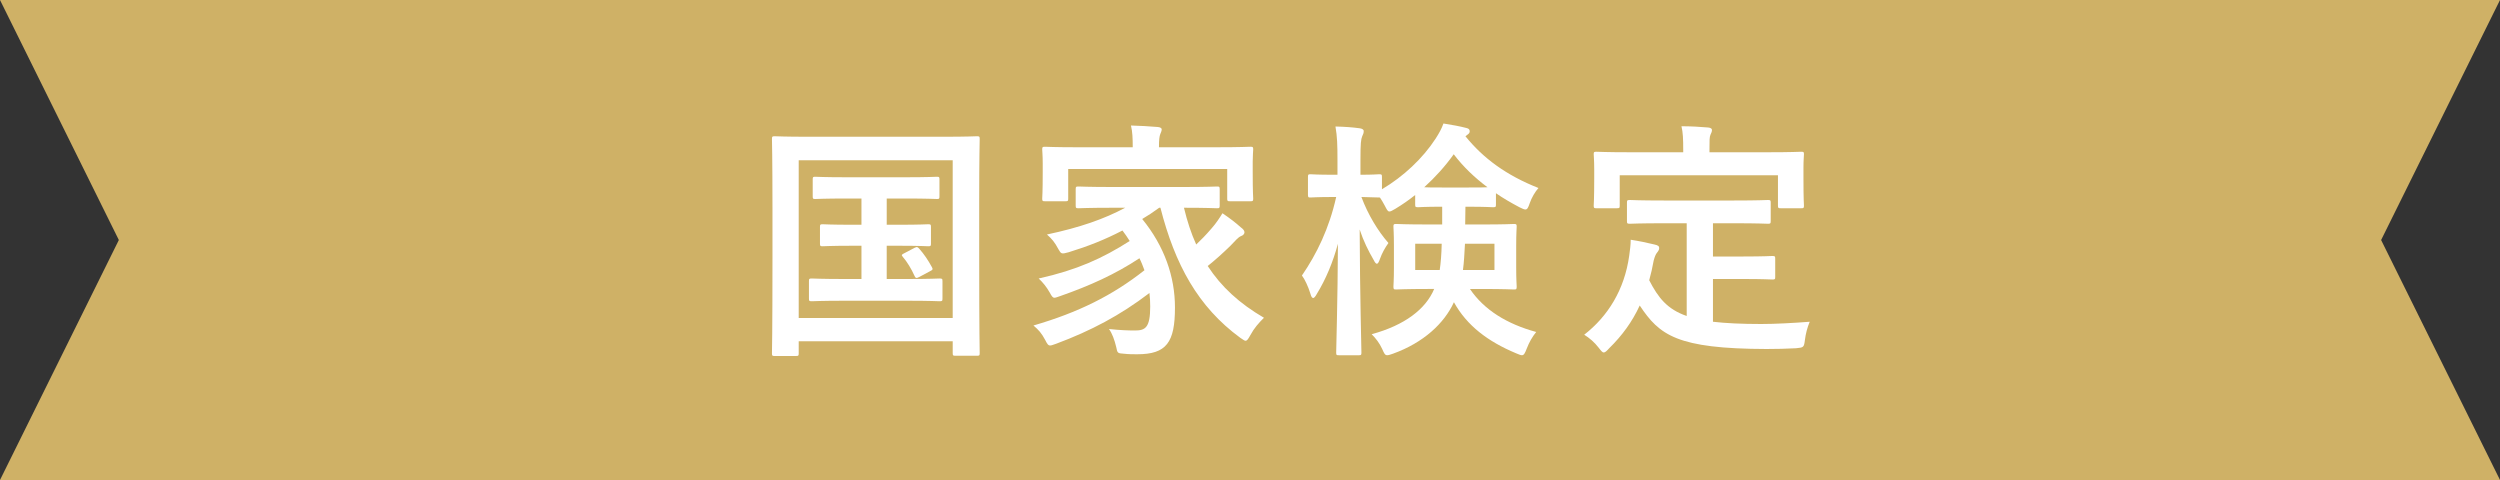
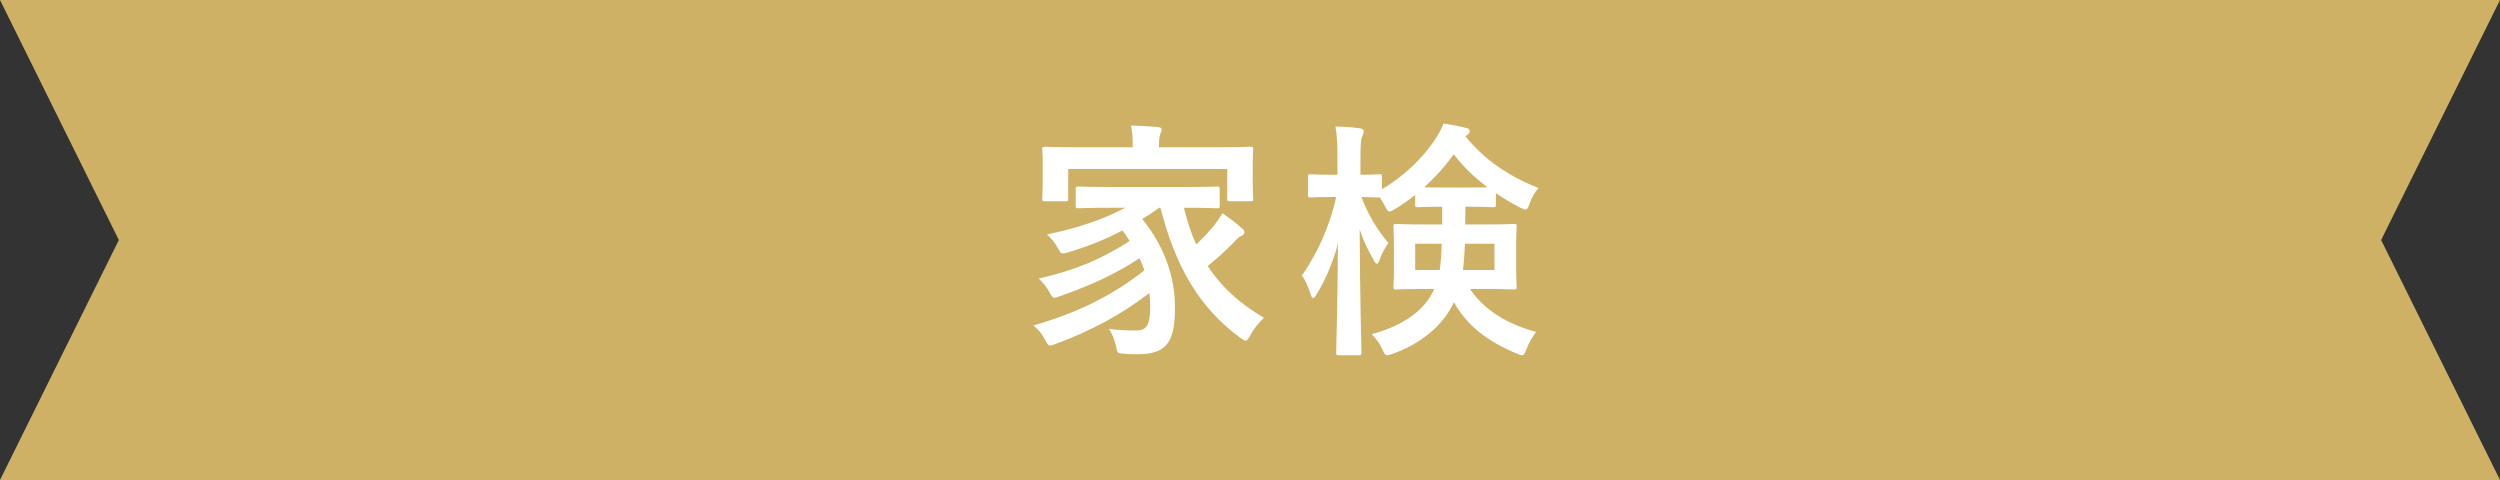
<svg xmlns="http://www.w3.org/2000/svg" version="1.1" id="レイヤー_1" x="0px" y="0px" width="250px" height="48px" viewBox="0 0 250 48" enable-background="new 0 0 250 48" xml:space="preserve">
  <rect x="0" y="0" width="250" height="48" fill="#333333" stroke="none" />
  <g>
    <g>
      <polygon fill="#CFB166" points="250,48 0,48 11.884,24.002 0,0 250,0 238.112,24.002   " />
    </g>
    <g>
-       <path fill="#FFFFFF" d="M77.471,35.6c-0.25,0-0.275-0.024-0.275-0.274c0-0.175,0.051-1.851,0.051-9.601V20.75    c0-4.95-0.051-6.7-0.051-6.85c0-0.25,0.025-0.275,0.275-0.275c0.175,0,1,0.05,3.325,0.05h13.575c2.324,0,3.149-0.05,3.324-0.05    c0.25,0,0.275,0.025,0.275,0.275c0,0.15-0.05,1.9-0.05,6v5.8c0,7.751,0.05,9.45,0.05,9.601c0,0.25-0.025,0.274-0.275,0.274h-2.149    c-0.25,0-0.275-0.024-0.275-0.274v-1.176H79.871v1.2c0,0.25-0.025,0.274-0.275,0.274H77.471z M79.871,31.801h15.399V16.025H79.871    V31.801z M89.971,22.475c2,0,2.7-0.05,2.85-0.05c0.25,0,0.275,0.025,0.275,0.275v1.65c0,0.25-0.025,0.275-0.275,0.275    c-0.149,0-0.85-0.05-2.85-0.05h-1.3V27.9h2.05c2.325,0,3.075-0.051,3.225-0.051c0.275,0,0.301,0.025,0.301,0.275v1.725    c0,0.25-0.025,0.275-0.301,0.275c-0.149,0-0.899-0.05-3.225-0.05h-6.3c-2.325,0-3.075,0.05-3.226,0.05    c-0.274,0-0.3-0.025-0.3-0.275v-1.725c0-0.25,0.025-0.275,0.3-0.275c0.15,0,0.9,0.051,3.226,0.051h1.725v-3.325h-0.975    c-2.05,0-2.75,0.05-2.9,0.05c-0.25,0-0.274-0.025-0.274-0.275V22.7c0-0.25,0.024-0.275,0.274-0.275c0.15,0,0.851,0.05,2.9,0.05    h0.975V19.85h-1.45c-2.25,0-3.024,0.05-3.175,0.05c-0.225,0-0.25-0.025-0.25-0.275v-1.674c0-0.25,0.025-0.275,0.25-0.275    c0.15,0,0.925,0.05,3.175,0.05h5.801c2.274,0,3.05-0.05,3.199-0.05c0.226,0,0.25,0.025,0.25,0.275v1.674    c0,0.25-0.024,0.275-0.25,0.275c-0.149,0-0.925-0.05-3.199-0.05h-1.825v2.625H89.971z M91.471,24.775    c0.25-0.125,0.3-0.075,0.5,0.15c0.45,0.525,0.8,1.025,1.225,1.799c0.101,0.201,0.101,0.25-0.199,0.4L91.921,27.7    c-0.325,0.175-0.375,0.101-0.5-0.175c-0.25-0.574-0.726-1.375-1.15-1.85c-0.175-0.201-0.075-0.225,0.2-0.375L91.471,24.775z" />
      <path fill="#FFFFFF" d="M115.92,20.775c-0.574,0.425-1.148,0.8-1.699,1.125c2.225,2.725,3.275,5.775,3.275,8.85    c0,3.5-0.85,4.676-3.775,4.676c-0.426,0-0.85,0-1.301-0.051c-0.674-0.05-0.674-0.05-0.799-0.675c-0.176-0.726-0.4-1.351-0.725-1.8    c1.1,0.125,2.074,0.15,2.6,0.15c1.049,0,1.525-0.301,1.525-2.4c0-0.45-0.025-0.926-0.076-1.35c-2.949,2.25-5.85,3.774-9.325,5.074    c-0.3,0.1-0.475,0.176-0.6,0.176c-0.2,0-0.3-0.15-0.5-0.551c-0.375-0.699-0.65-1-1.175-1.449c4.475-1.301,7.9-3,11.1-5.525    c-0.15-0.4-0.299-0.801-0.5-1.2c-2.424,1.601-4.975,2.75-7.9,3.774c-0.3,0.101-0.475,0.176-0.6,0.176    c-0.175,0-0.275-0.15-0.475-0.525c-0.325-0.574-0.7-1.025-1.101-1.4c3.825-0.85,6.401-2.024,9.101-3.75    c-0.225-0.35-0.449-0.7-0.725-1.05c-1.725,0.9-3.426,1.575-5.376,2.174c-0.725,0.201-0.75,0.176-1.024-0.299    c-0.4-0.75-0.65-1.025-1.15-1.475c3.3-0.701,5.725-1.55,7.826-2.675h-1.301c-2.375,0-3.2,0.05-3.351,0.05    c-0.274,0-0.3-0.025-0.3-0.3v-1.575c0-0.275,0.025-0.3,0.3-0.3c0.15,0,0.976,0.05,3.351,0.05h7.1c2.4,0,3.225-0.05,3.375-0.05    c0.25,0,0.275,0.025,0.275,0.3v1.575c0,0.275-0.025,0.3-0.275,0.3c-0.15,0-0.975-0.05-3.299-0.05    c0.324,1.35,0.725,2.575,1.225,3.676c0.475-0.451,0.949-0.926,1.549-1.626c0.426-0.475,0.801-1.05,1.076-1.5    c0.775,0.525,1.324,0.95,1.824,1.4c0.275,0.2,0.375,0.35,0.375,0.5c0,0.2-0.174,0.325-0.324,0.375c-0.326,0.125-0.576,0.475-1.1,1    c-0.75,0.726-1.525,1.426-2.25,2c1.35,2.076,3.174,3.75,5.624,5.176c-0.524,0.525-0.976,1.025-1.351,1.725    c-0.225,0.4-0.324,0.575-0.5,0.575c-0.1,0-0.25-0.124-0.523-0.3c-4.227-3.1-6.525-7.324-7.977-13H115.92z M121.746,14.725    c2.299,0,3.125-0.05,3.299-0.05c0.25,0,0.275,0.025,0.275,0.275c0,0.149-0.049,0.575-0.049,1.2v1.025    c0,2.125,0.049,2.525,0.049,2.675c0,0.25-0.025,0.275-0.275,0.275h-2.049c-0.25,0-0.275-0.025-0.275-0.275V16.9h-15.9v2.95    c0,0.25-0.025,0.275-0.275,0.275h-2.05c-0.25,0-0.274-0.025-0.274-0.275c0-0.15,0.05-0.55,0.05-2.675V16.35    c0-0.825-0.05-1.225-0.05-1.399c0-0.25,0.024-0.275,0.274-0.275c0.175,0,1,0.05,3.3,0.05h5.477v-0.05    c0-0.825-0.025-1.5-0.176-2.125c0.9,0.025,1.824,0.075,2.699,0.15c0.25,0.025,0.375,0.125,0.375,0.225    c0,0.175-0.074,0.3-0.148,0.5c-0.076,0.2-0.125,0.525-0.125,1.25v0.05H121.746z" />
      <path fill="#FFFFFF" d="M133.321,19.7c-1.625,0-2.125,0.05-2.275,0.05c-0.225,0-0.25-0.025-0.25-0.299V17.7    c0-0.25,0.025-0.275,0.25-0.275c0.15,0,0.65,0.05,2.275,0.05h0.426V16c0-1.5-0.025-2.35-0.201-3.35    c0.951,0.025,1.676,0.075,2.4,0.175c0.25,0.025,0.426,0.125,0.426,0.275c0,0.2-0.051,0.325-0.15,0.525    c-0.125,0.3-0.176,0.7-0.176,2.35v1.5c1.275,0,1.725-0.05,1.875-0.05c0.25,0,0.275,0.025,0.275,0.275v1.225    c2.15-1.275,4.074-3.075,5.375-5.075c0.35-0.55,0.574-0.95,0.775-1.5c0.949,0.15,1.625,0.275,2.299,0.45    c0.201,0.05,0.326,0.125,0.326,0.325c0,0.125-0.051,0.225-0.201,0.326l-0.225,0.174c1.775,2.2,4.076,3.9,7.301,5.175    c-0.35,0.4-0.676,0.95-0.875,1.525c-0.15,0.45-0.25,0.625-0.426,0.625c-0.125,0-0.299-0.075-0.6-0.226    c-0.85-0.45-1.625-0.9-2.35-1.4v1.125c0,0.25-0.025,0.274-0.301,0.274c-0.15,0-0.674-0.05-2.4-0.05h-0.35    c0,0.625-0.025,1.225-0.025,1.775h1.701c2.25,0,3.025-0.05,3.174-0.05c0.25,0,0.275,0.025,0.275,0.275    c0,0.125-0.049,0.65-0.049,1.9v2.2c0,1.225,0.049,1.725,0.049,1.875c0,0.275-0.025,0.301-0.275,0.301    c-0.148,0-0.924-0.051-3.174-0.051h-1.225c1.424,2.1,3.699,3.5,6.625,4.3c-0.4,0.5-0.701,1.024-0.951,1.675    c-0.174,0.45-0.275,0.65-0.475,0.65c-0.125,0-0.301-0.074-0.6-0.2c-2.801-1.175-4.9-2.75-6.201-5.101    c-0.975,2.125-3.049,4.051-6.1,5.15c-0.275,0.1-0.449,0.15-0.574,0.15c-0.225,0-0.301-0.176-0.5-0.625    c-0.275-0.6-0.65-1.075-1.051-1.475c3.301-0.9,5.4-2.5,6.25-4.525h-0.625c-2.225,0-3,0.051-3.174,0.051    c-0.25,0-0.275-0.025-0.275-0.301c0-0.15,0.049-0.65,0.049-1.875v-2.2c0-1.25-0.049-1.75-0.049-1.9    c0-0.25,0.025-0.275,0.275-0.275c0.174,0,0.949,0.05,3.174,0.05h1.426v-1.775h-0.125c-1.6,0-2.125,0.05-2.275,0.05    c-0.275,0-0.301-0.025-0.301-0.274V19.5c-0.625,0.5-1.273,0.951-1.975,1.375c-0.299,0.175-0.475,0.275-0.6,0.275    c-0.176,0-0.25-0.175-0.475-0.6c-0.15-0.275-0.301-0.55-0.475-0.8h-0.076c-0.15,0-0.574-0.025-1.775-0.05    c0.65,1.75,1.65,3.4,2.701,4.6c-0.326,0.45-0.65,1.025-0.85,1.6c-0.102,0.3-0.201,0.475-0.301,0.475s-0.199-0.125-0.324-0.375    c-0.525-0.9-1.025-1.9-1.4-3.049c0.025,6.549,0.174,11.875,0.174,12.299c0,0.25-0.023,0.275-0.273,0.275h-1.951    c-0.275,0-0.299-0.025-0.299-0.275c0-0.4,0.148-5.175,0.174-10.875c-0.5,1.85-1.199,3.525-2.1,5    c-0.15,0.275-0.275,0.426-0.375,0.426s-0.199-0.125-0.275-0.426c-0.225-0.725-0.549-1.424-0.85-1.824    c1.475-2.15,2.725-4.701,3.426-7.851H133.321z M141.521,24.375V27h2.451c0.1-0.675,0.174-1.525,0.199-2.625H141.521z     M146.896,18.75c0.926,0,1.477,0,1.852-0.025c-1.301-0.975-2.426-2.05-3.375-3.3c-0.852,1.2-1.852,2.3-2.951,3.3    c0.35,0.025,0.9,0.025,1.775,0.025H146.896z M149.446,24.375h-2.949c-0.051,1.025-0.102,1.875-0.201,2.625h3.15V24.375z" />
-       <path fill="#FFFFFF" d="M166.37,22.325c-2.424,0-3.225,0.05-3.375,0.05c-0.273,0-0.299-0.025-0.299-0.275v-1.825    c0-0.25,0.025-0.275,0.299-0.275c0.15,0,0.951,0.05,3.375,0.05h7.051c2.4,0,3.225-0.05,3.375-0.05c0.25,0,0.275,0.025,0.275,0.275    V22.1c0,0.25-0.025,0.275-0.275,0.275c-0.15,0-0.975-0.05-3.375-0.05h-2.125v3.325h3.051c2.049,0,2.725-0.051,2.875-0.051    c0.273,0,0.299,0.025,0.299,0.275V27.7c0,0.226-0.025,0.251-0.299,0.251c-0.15,0-0.826-0.051-2.875-0.051h-3.051v4.275    c1.275,0.149,2.85,0.225,4.824,0.225c1.426,0,3.201-0.1,4.852-0.225c-0.25,0.6-0.4,1.199-0.477,1.799    c-0.1,0.775-0.125,0.775-0.898,0.851c-0.951,0.05-1.951,0.075-2.951,0.075c-8.949-0.025-10.699-1.375-12.674-4.35    c-0.75,1.625-1.75,3-3.051,4.274c-0.25,0.274-0.4,0.425-0.551,0.425c-0.125,0-0.25-0.15-0.5-0.475    c-0.424-0.551-0.924-0.975-1.449-1.301c2.375-1.85,4.025-4.5,4.5-7.899c0.074-0.575,0.15-1.05,0.15-1.6    c0.824,0.125,1.65,0.3,2.375,0.476c0.35,0.074,0.475,0.174,0.475,0.35c0,0.199-0.125,0.35-0.225,0.475    c-0.125,0.15-0.225,0.4-0.326,0.775c-0.125,0.699-0.273,1.35-0.449,1.975c0.9,1.75,1.801,2.9,3.75,3.574v-9.274H166.37z     M176.821,15.225c2.324,0,3.15-0.05,3.299-0.05c0.25,0,0.275,0.025,0.275,0.25c0,0.175-0.049,0.6-0.049,1.3V17.8    c0,2.225,0.049,2.6,0.049,2.75c0,0.25-0.025,0.275-0.275,0.275h-2.049c-0.25,0-0.275-0.025-0.275-0.275v-3.025h-15.824v3.025    c0,0.25-0.025,0.275-0.301,0.275h-2.025c-0.25,0-0.275-0.025-0.275-0.275c0-0.175,0.051-0.525,0.051-2.75v-0.85    c0-0.925-0.051-1.351-0.051-1.525c0-0.225,0.025-0.25,0.275-0.25c0.176,0,0.975,0.05,3.326,0.05h5.35V15    c0-1.1-0.025-1.75-0.176-2.375c0.926,0,1.826,0.05,2.676,0.125c0.225,0.025,0.375,0.1,0.375,0.25c0,0.175-0.076,0.3-0.15,0.475    c-0.1,0.225-0.1,0.55-0.1,1.5v0.25H176.821z" />
    </g>
  </g>
</svg>